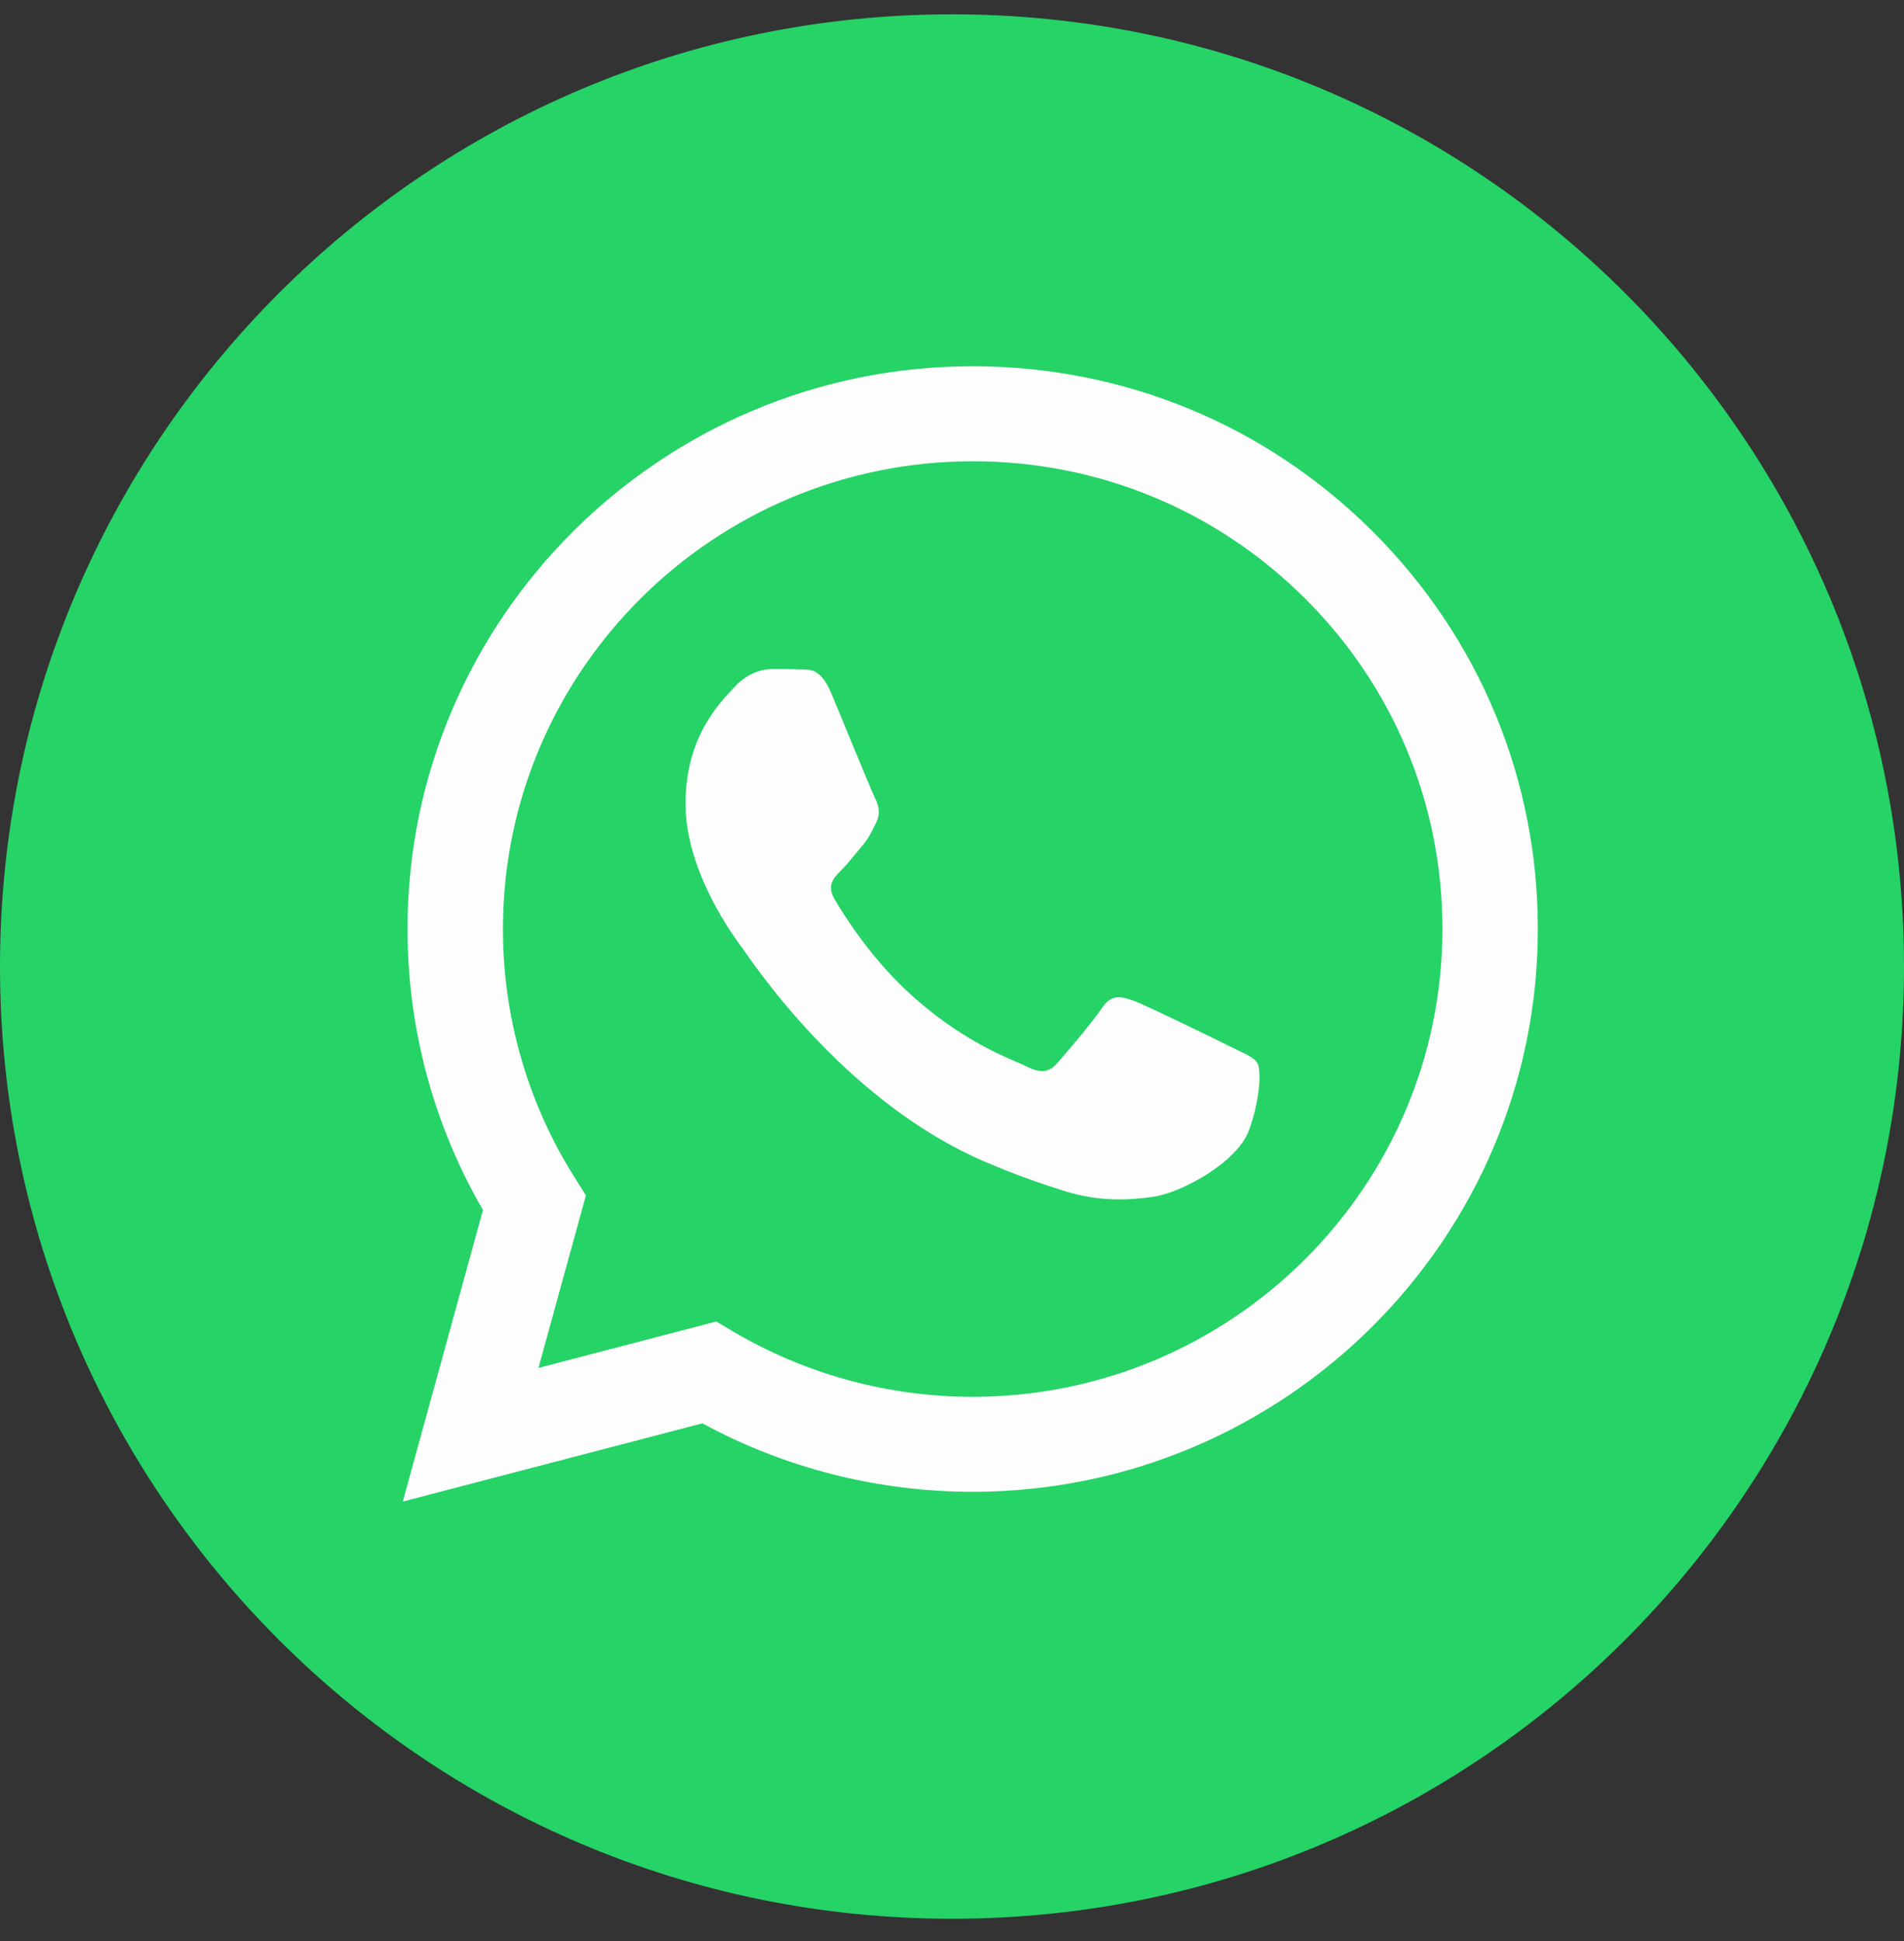
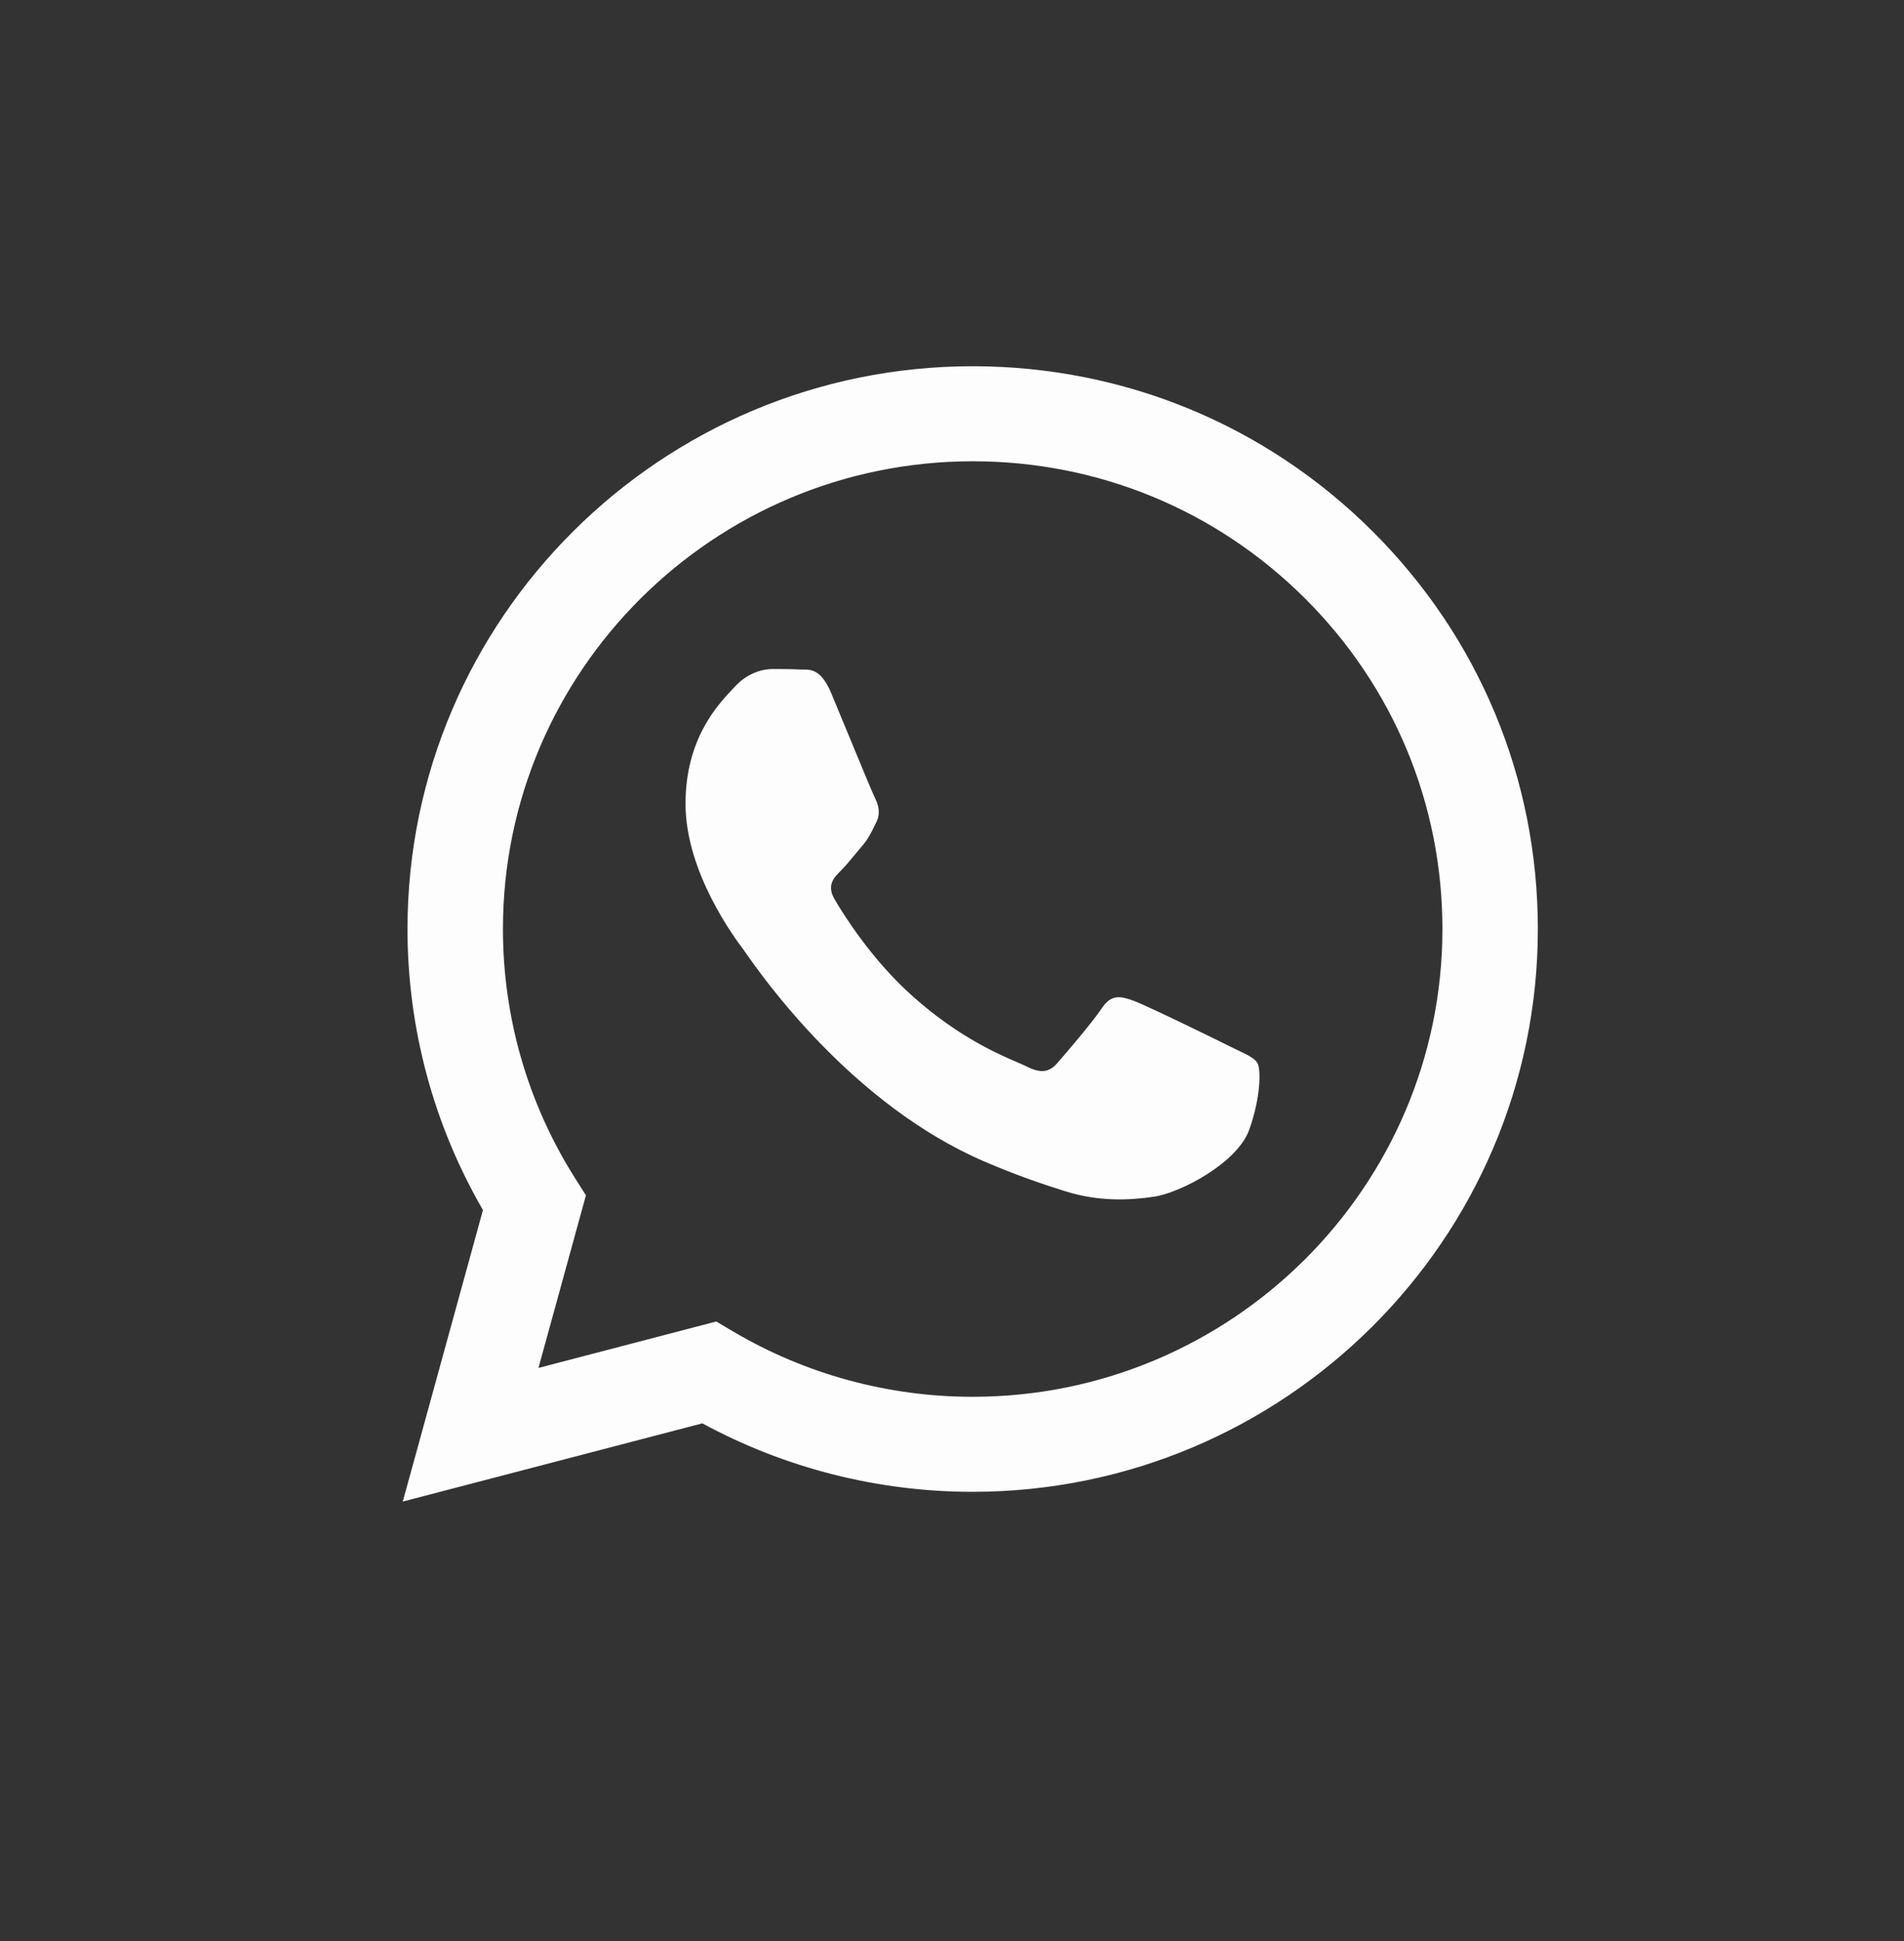
<svg xmlns="http://www.w3.org/2000/svg" width="52" height="53" viewBox="0 0 52 53" fill="none">
  <rect x="0" y="0" width="52" height="53" fill="#333333" stroke="none" />
-   <path d="M26 52.391C40.359 52.391 52 40.75 52 26.391C52 12.031 40.359 0.391 26 0.391C11.641 0.391 0 12.031 0 26.391C0 40.75 11.641 52.391 26 52.391Z" fill="#25D366" />
  <path fill-rule="evenodd" clip-rule="evenodd" d="M26.565 40.734H26.559C23.975 40.733 21.437 40.088 19.182 38.864L11 41L13.19 33.04C11.839 30.71 11.128 28.068 11.129 25.36C11.133 16.891 18.057 10 26.565 10C30.694 10.002 34.569 11.602 37.483 14.505C40.398 17.409 42.002 21.268 42 25.373C41.997 33.84 35.075 40.73 26.565 40.734ZM19.562 36.083L20.03 36.36C22 37.523 24.258 38.139 26.56 38.139H26.565C33.636 38.139 39.391 32.412 39.394 25.372C39.395 21.96 38.062 18.752 35.64 16.339C33.218 13.926 29.997 12.596 26.57 12.595C19.493 12.595 13.738 18.322 13.736 25.361C13.735 27.774 14.413 30.123 15.697 32.156L16.002 32.639L14.706 37.351L19.562 36.083ZM33.813 28.68C34.082 28.809 34.264 28.897 34.341 29.025C34.438 29.186 34.438 29.954 34.116 30.851C33.795 31.747 32.254 32.566 31.513 32.676C30.849 32.775 30.008 32.816 29.084 32.524C28.524 32.347 27.805 32.111 26.885 31.715C23.27 30.161 20.826 26.674 20.364 26.015C20.332 25.968 20.309 25.936 20.297 25.919L20.294 25.915C20.09 25.644 18.722 23.828 18.722 21.949C18.722 20.181 19.595 19.254 19.996 18.828C20.024 18.798 20.049 18.771 20.072 18.747C20.425 18.363 20.843 18.267 21.1 18.267C21.357 18.267 21.615 18.269 21.839 18.28C21.867 18.282 21.896 18.281 21.926 18.281C22.15 18.28 22.431 18.278 22.707 18.939C22.813 19.193 22.969 19.57 23.133 19.968C23.465 20.772 23.832 21.66 23.896 21.789C23.993 21.981 24.057 22.205 23.928 22.461C23.909 22.5 23.891 22.536 23.874 22.571C23.777 22.767 23.707 22.911 23.543 23.102C23.478 23.177 23.412 23.257 23.345 23.338C23.212 23.499 23.08 23.66 22.964 23.774C22.771 23.965 22.57 24.173 22.795 24.557C23.02 24.942 23.794 26.199 24.941 27.216C26.173 28.311 27.244 28.773 27.787 29.007C27.893 29.053 27.979 29.09 28.042 29.122C28.428 29.314 28.653 29.282 28.878 29.025C29.103 28.769 29.842 27.905 30.099 27.52C30.356 27.136 30.613 27.2 30.966 27.328C31.32 27.457 33.216 28.385 33.602 28.577C33.677 28.615 33.748 28.648 33.813 28.68Z" fill="#FDFDFD" />
</svg>